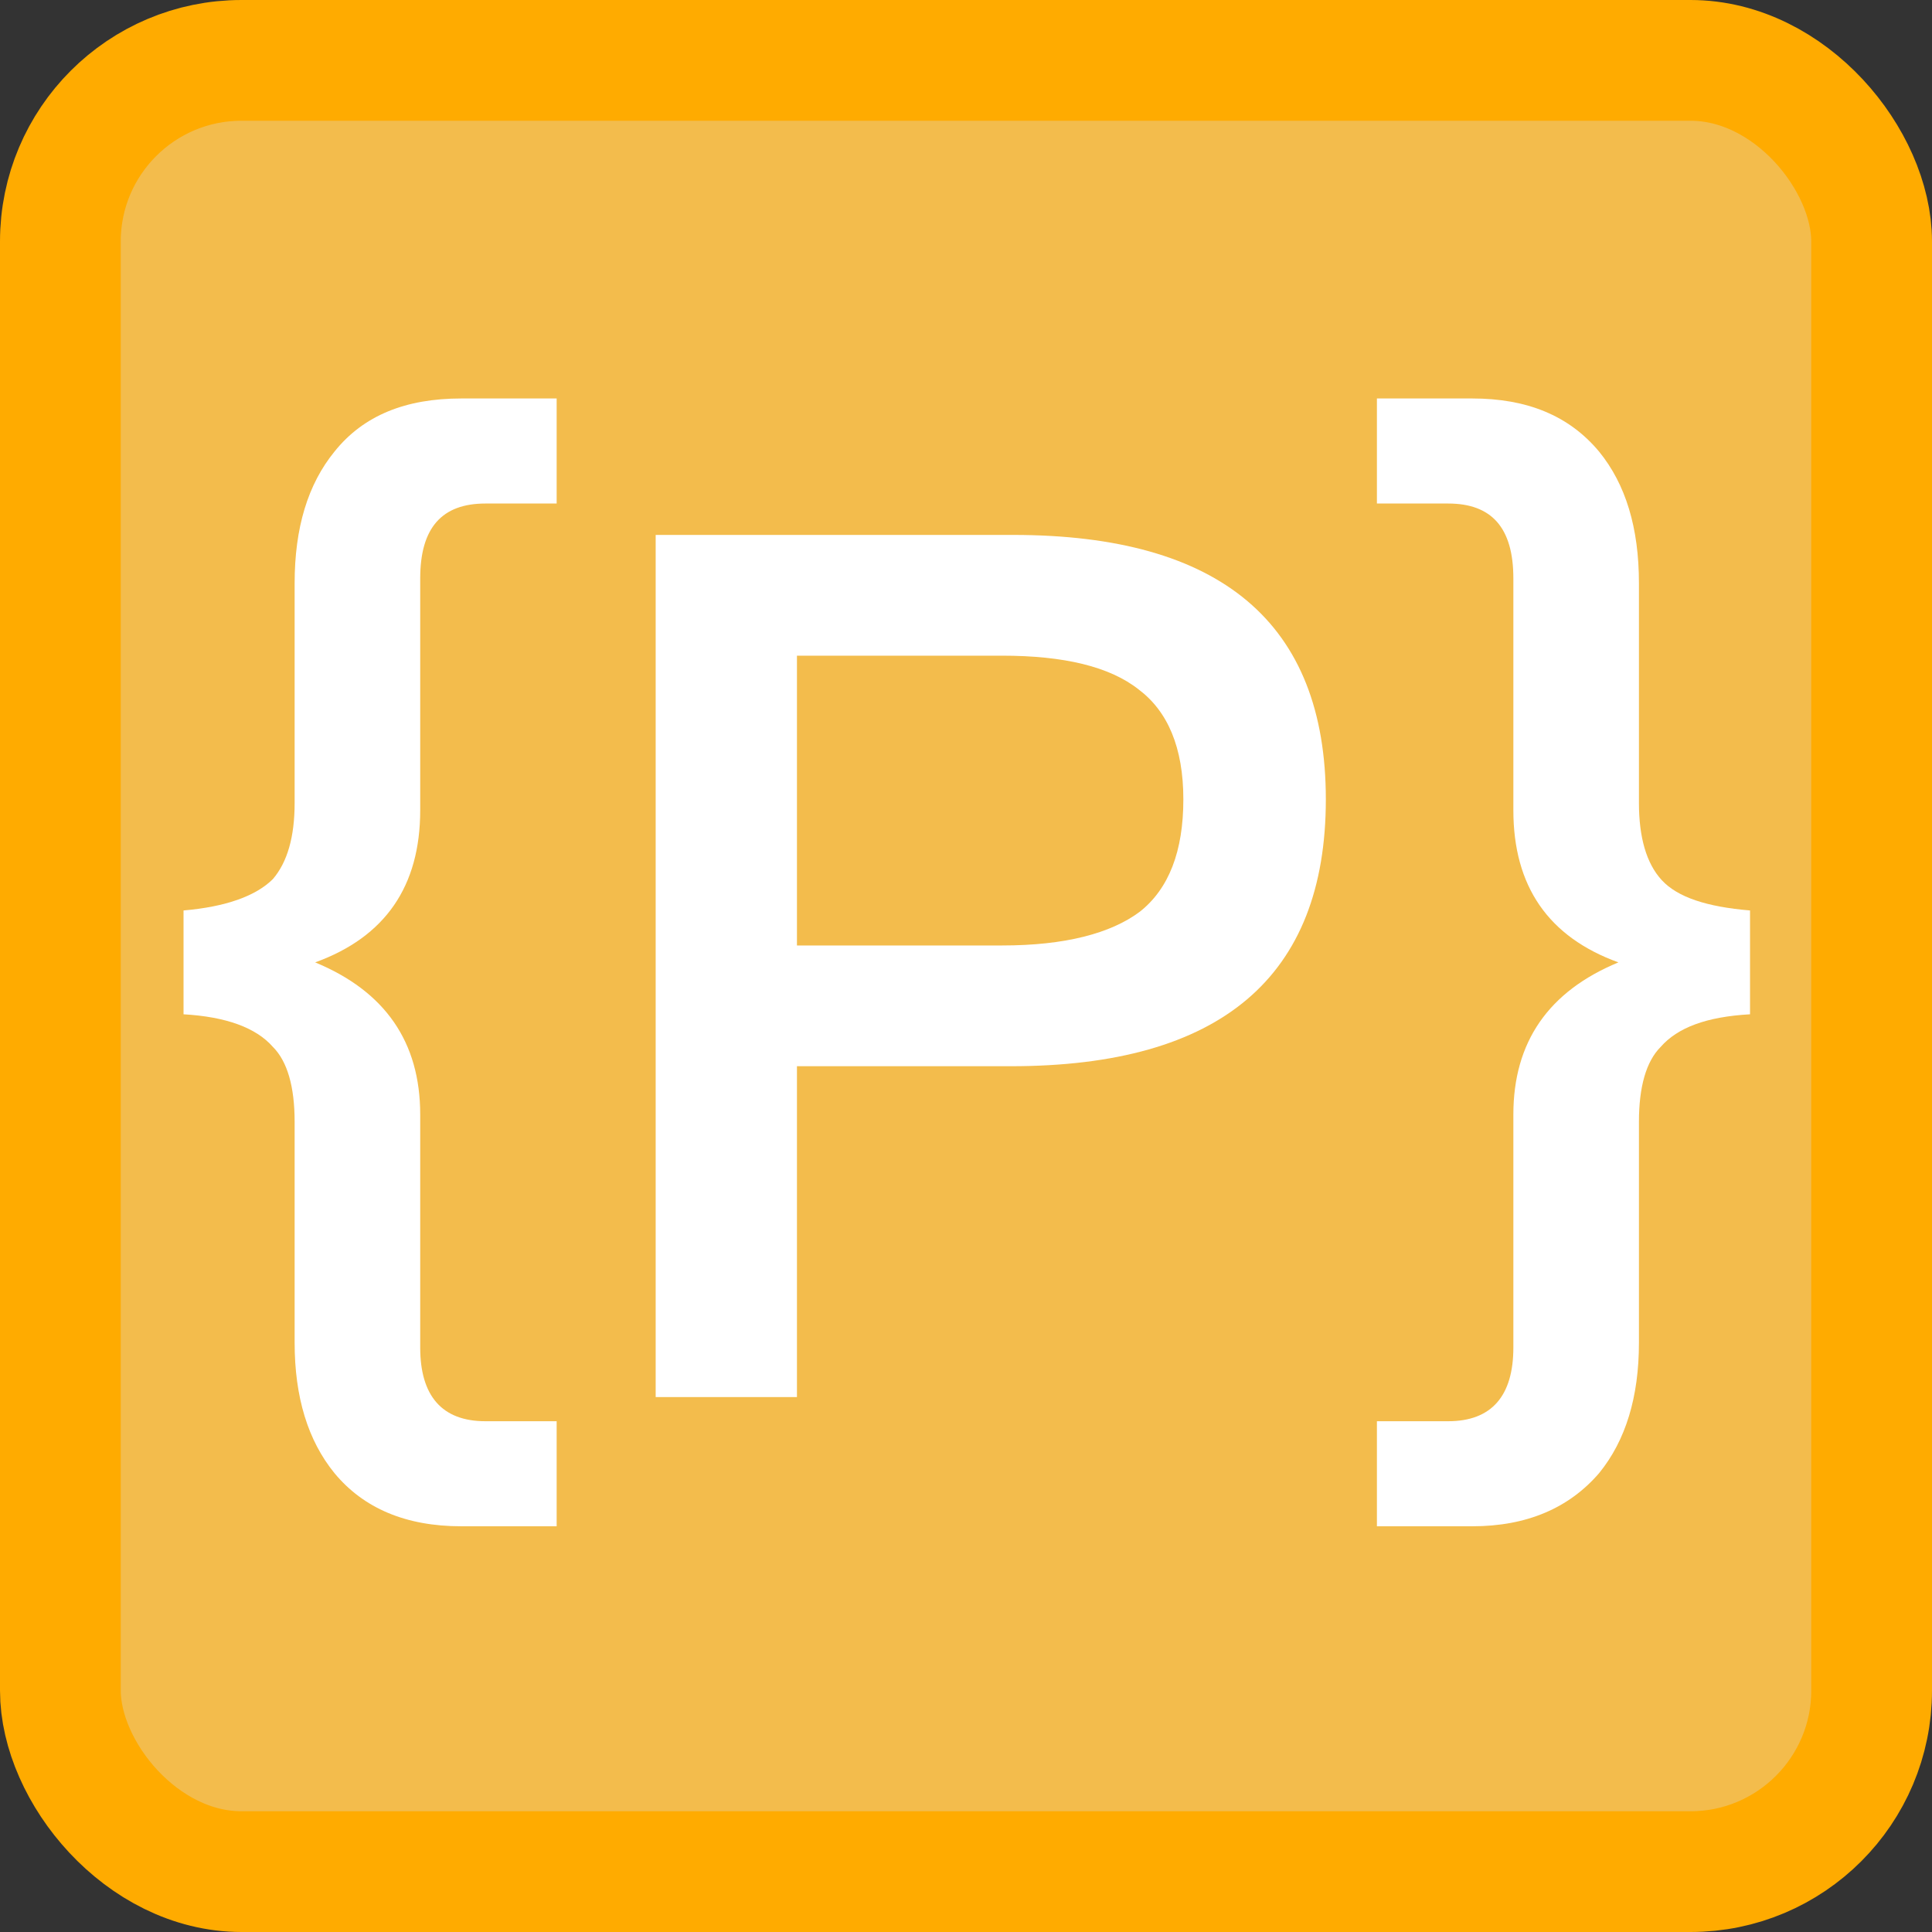
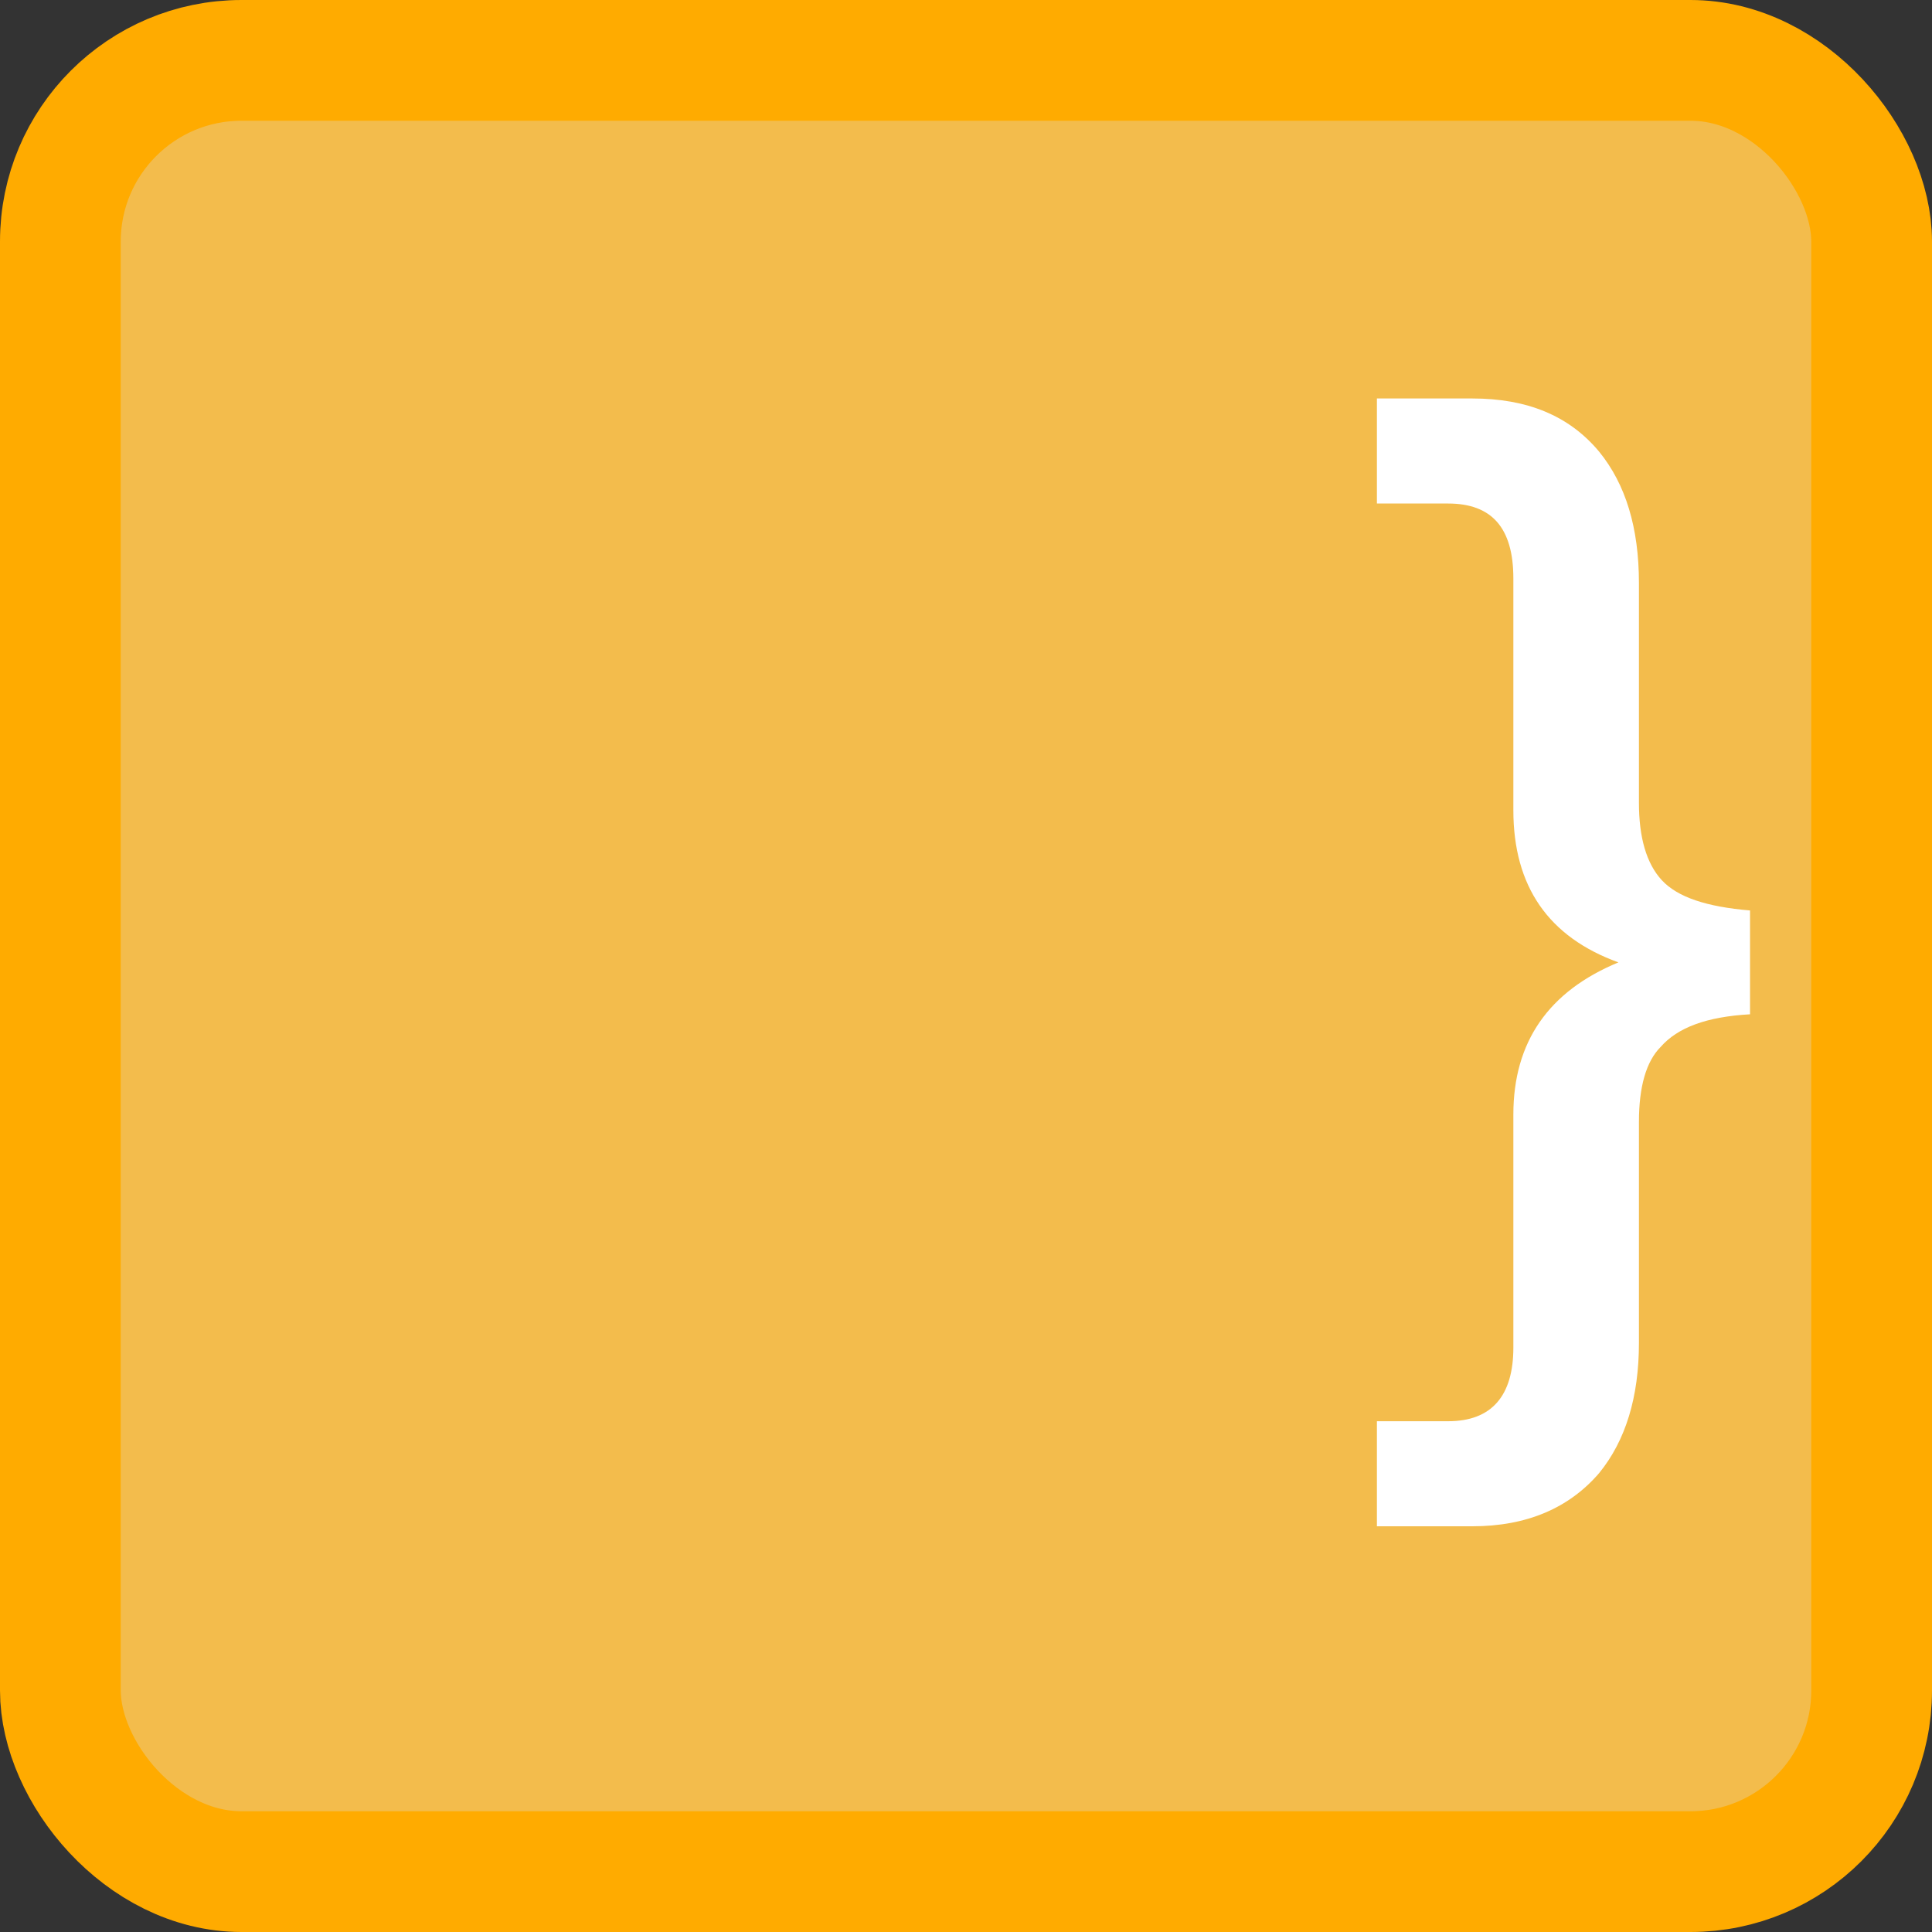
<svg xmlns="http://www.w3.org/2000/svg" width="16" height="16" viewBox="0 0 16 16" fill="none">
  <rect x="0" y="0" width="16" height="16" fill="#333333" stroke="none" />
  <rect x="0.5" y="0.5" width="15" height="15" rx="1.5" fill="#F3BC4C" stroke="#FFAB00" />
  <path d="M11.403 3.3H12.193C12.643 3.3 12.993 3.44 13.243 3.74C13.463 4.01 13.573 4.37 13.573 4.83V6.65C13.573 6.93 13.633 7.15 13.763 7.29C13.893 7.43 14.133 7.51 14.493 7.54V8.4C14.133 8.42 13.893 8.51 13.753 8.67C13.633 8.79 13.573 9 13.573 9.29V11.12C13.573 11.57 13.463 11.93 13.243 12.2C12.993 12.49 12.643 12.64 12.193 12.64H11.403V11.77H11.993C12.353 11.77 12.533 11.56 12.533 11.16V9.23C12.533 8.63 12.823 8.21 13.403 7.97C12.823 7.76 12.533 7.34 12.533 6.71V4.79C12.533 4.37 12.353 4.17 11.993 4.17H11.403V3.3Z" fill="white" />
-   <path d="M5.43 4.43H8.39C10.11 4.43 10.98 5.16 10.98 6.62C10.98 8.09 10.11 8.83 8.37 8.83H6.6V11.57H5.43V4.43ZM6.6 5.43V7.83H8.3C8.82 7.83 9.2 7.73 9.44 7.55C9.68 7.36 9.8 7.05 9.8 6.62C9.8 6.19 9.67 5.89 9.43 5.71C9.19 5.52 8.81 5.43 8.3 5.43H6.6Z" fill="white" />
-   <path d="M3.82 3.3H4.61V4.17H4.02C3.66 4.17 3.48 4.37 3.48 4.79V6.71C3.48 7.34 3.19 7.76 2.61 7.97C3.19 8.21 3.48 8.63 3.48 9.23V11.16C3.48 11.56 3.66 11.77 4.02 11.77H4.61V12.64H3.82C3.36 12.64 3.01 12.49 2.77 12.2C2.55 11.93 2.44 11.57 2.44 11.12V9.29C2.44 9 2.38 8.79 2.26 8.67C2.12 8.51 1.87 8.42 1.52 8.4V7.54C1.87 7.51 2.12 7.42 2.26 7.28C2.38 7.14 2.44 6.93 2.44 6.65V4.83C2.44 4.37 2.55 4.01 2.77 3.74C3.01 3.44 3.36 3.3 3.82 3.3Z" fill="white" />
</svg>